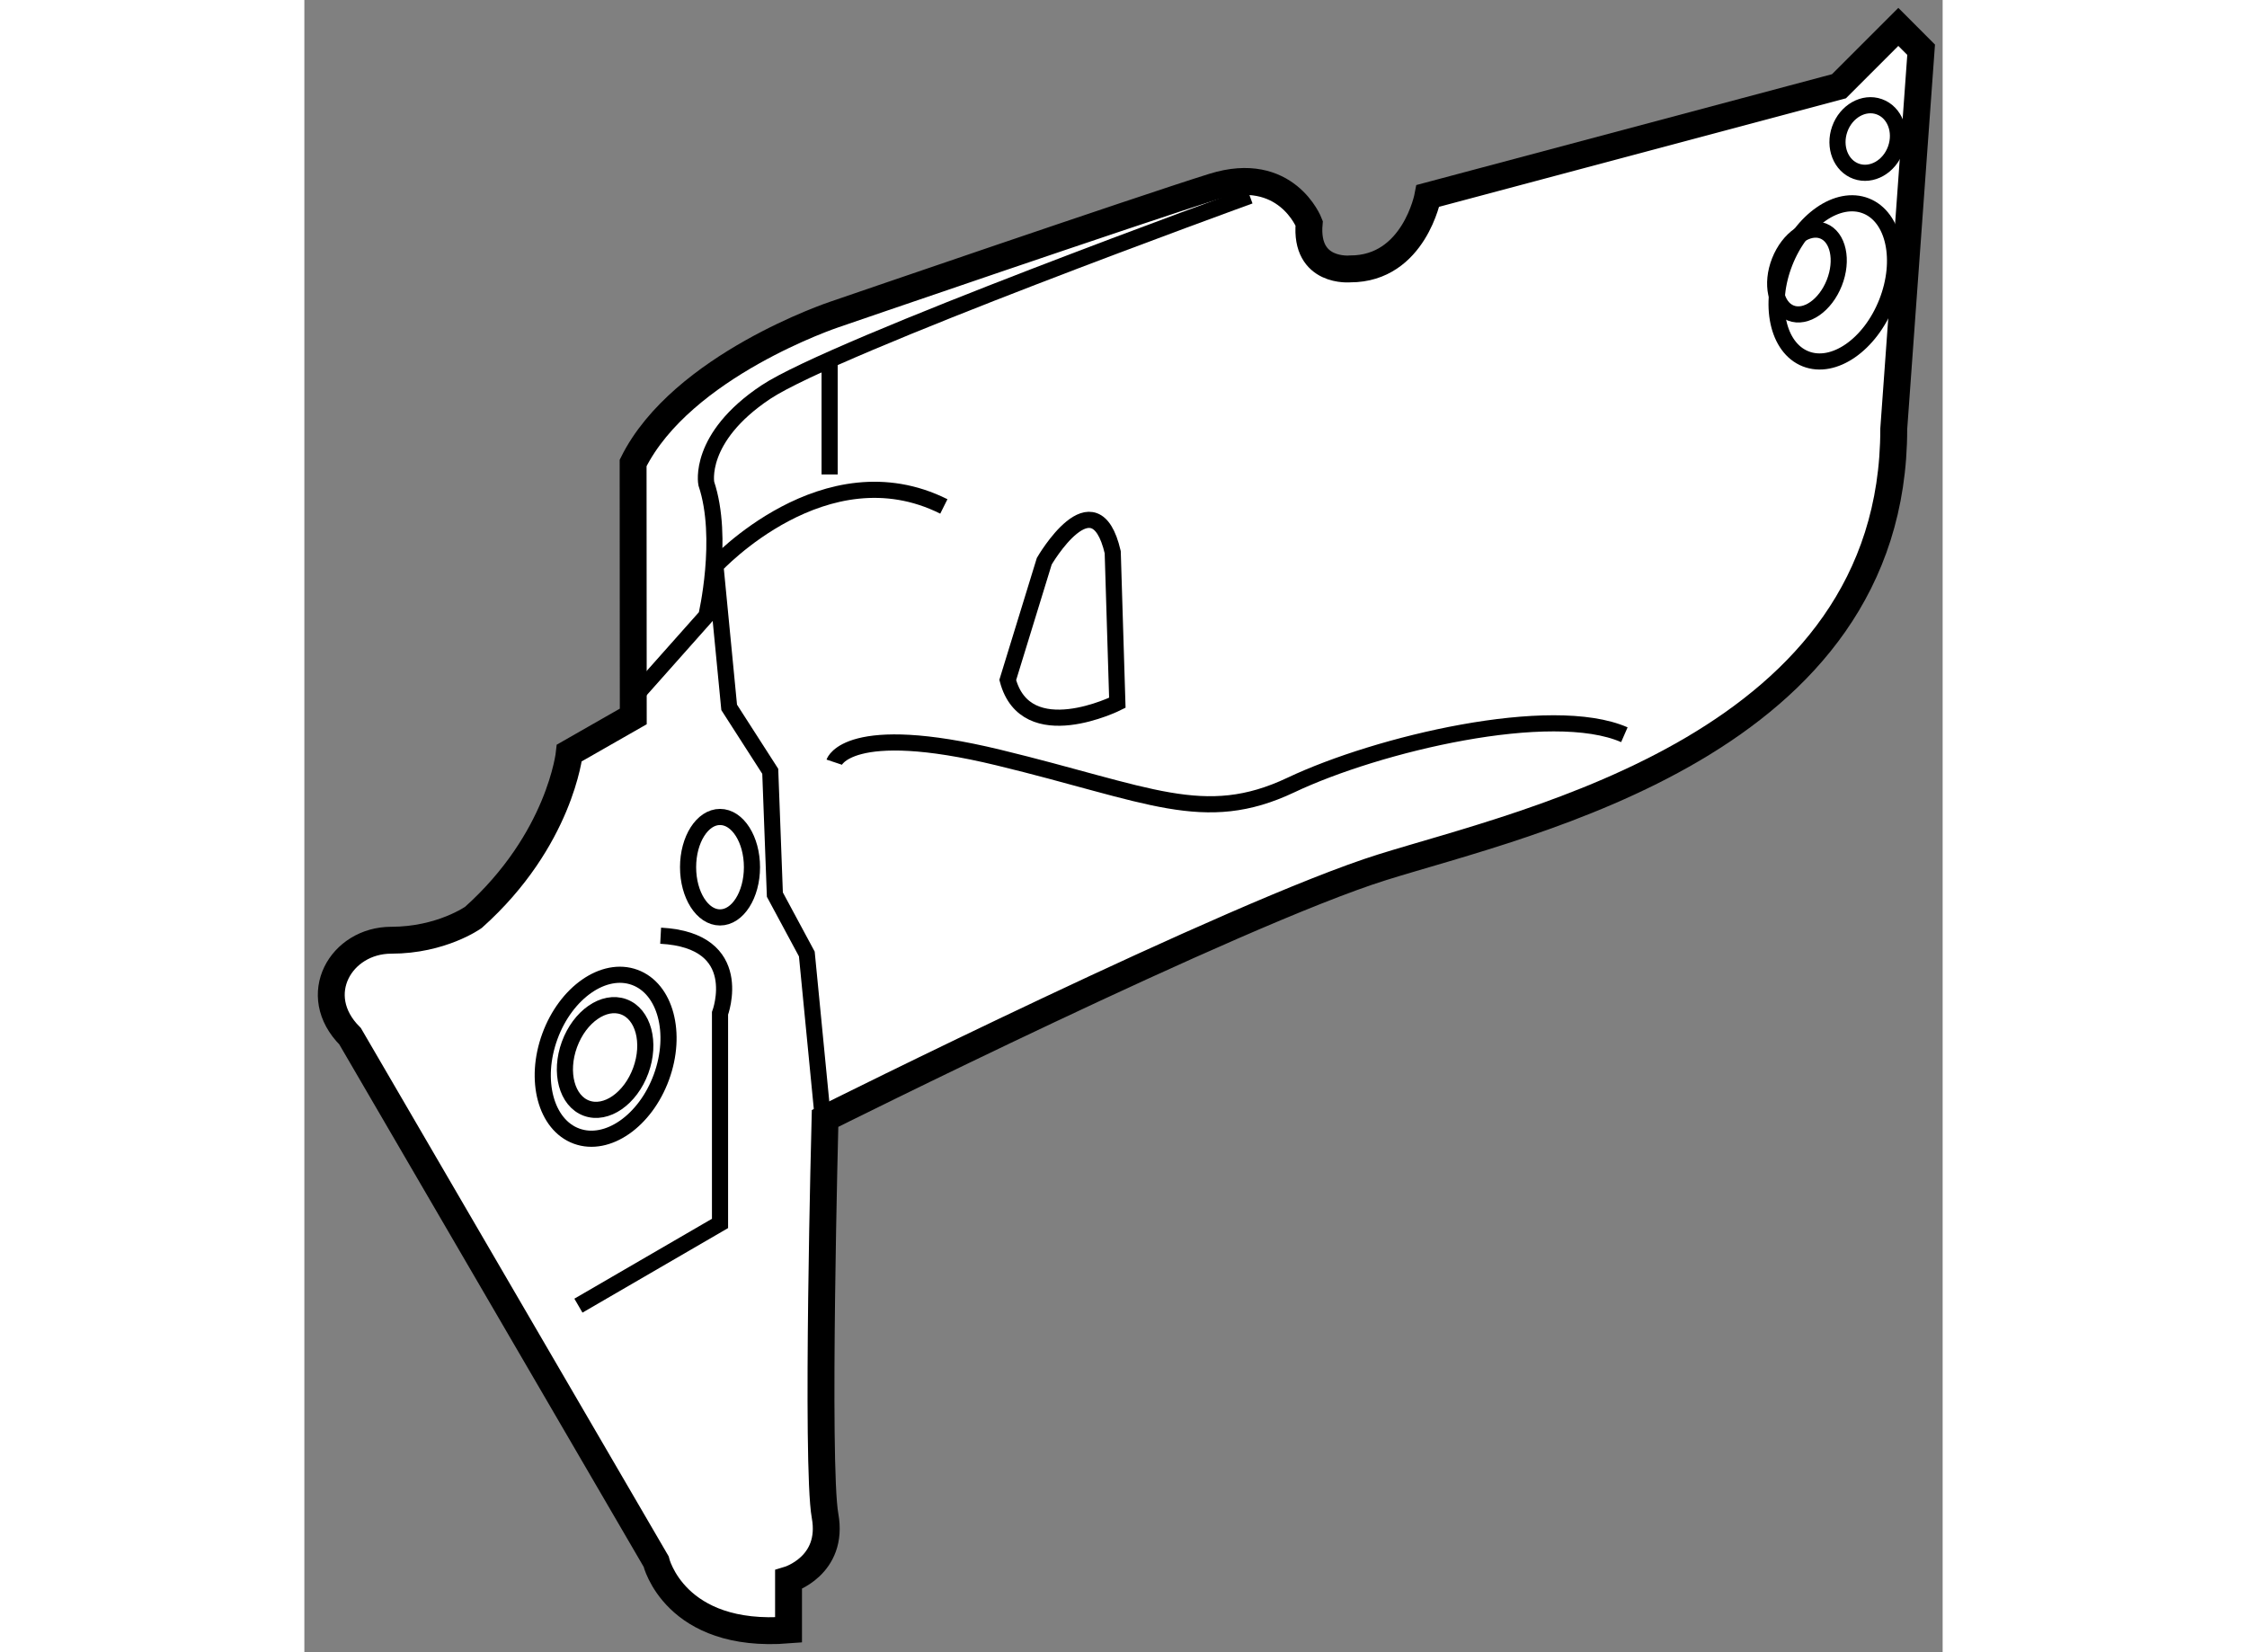
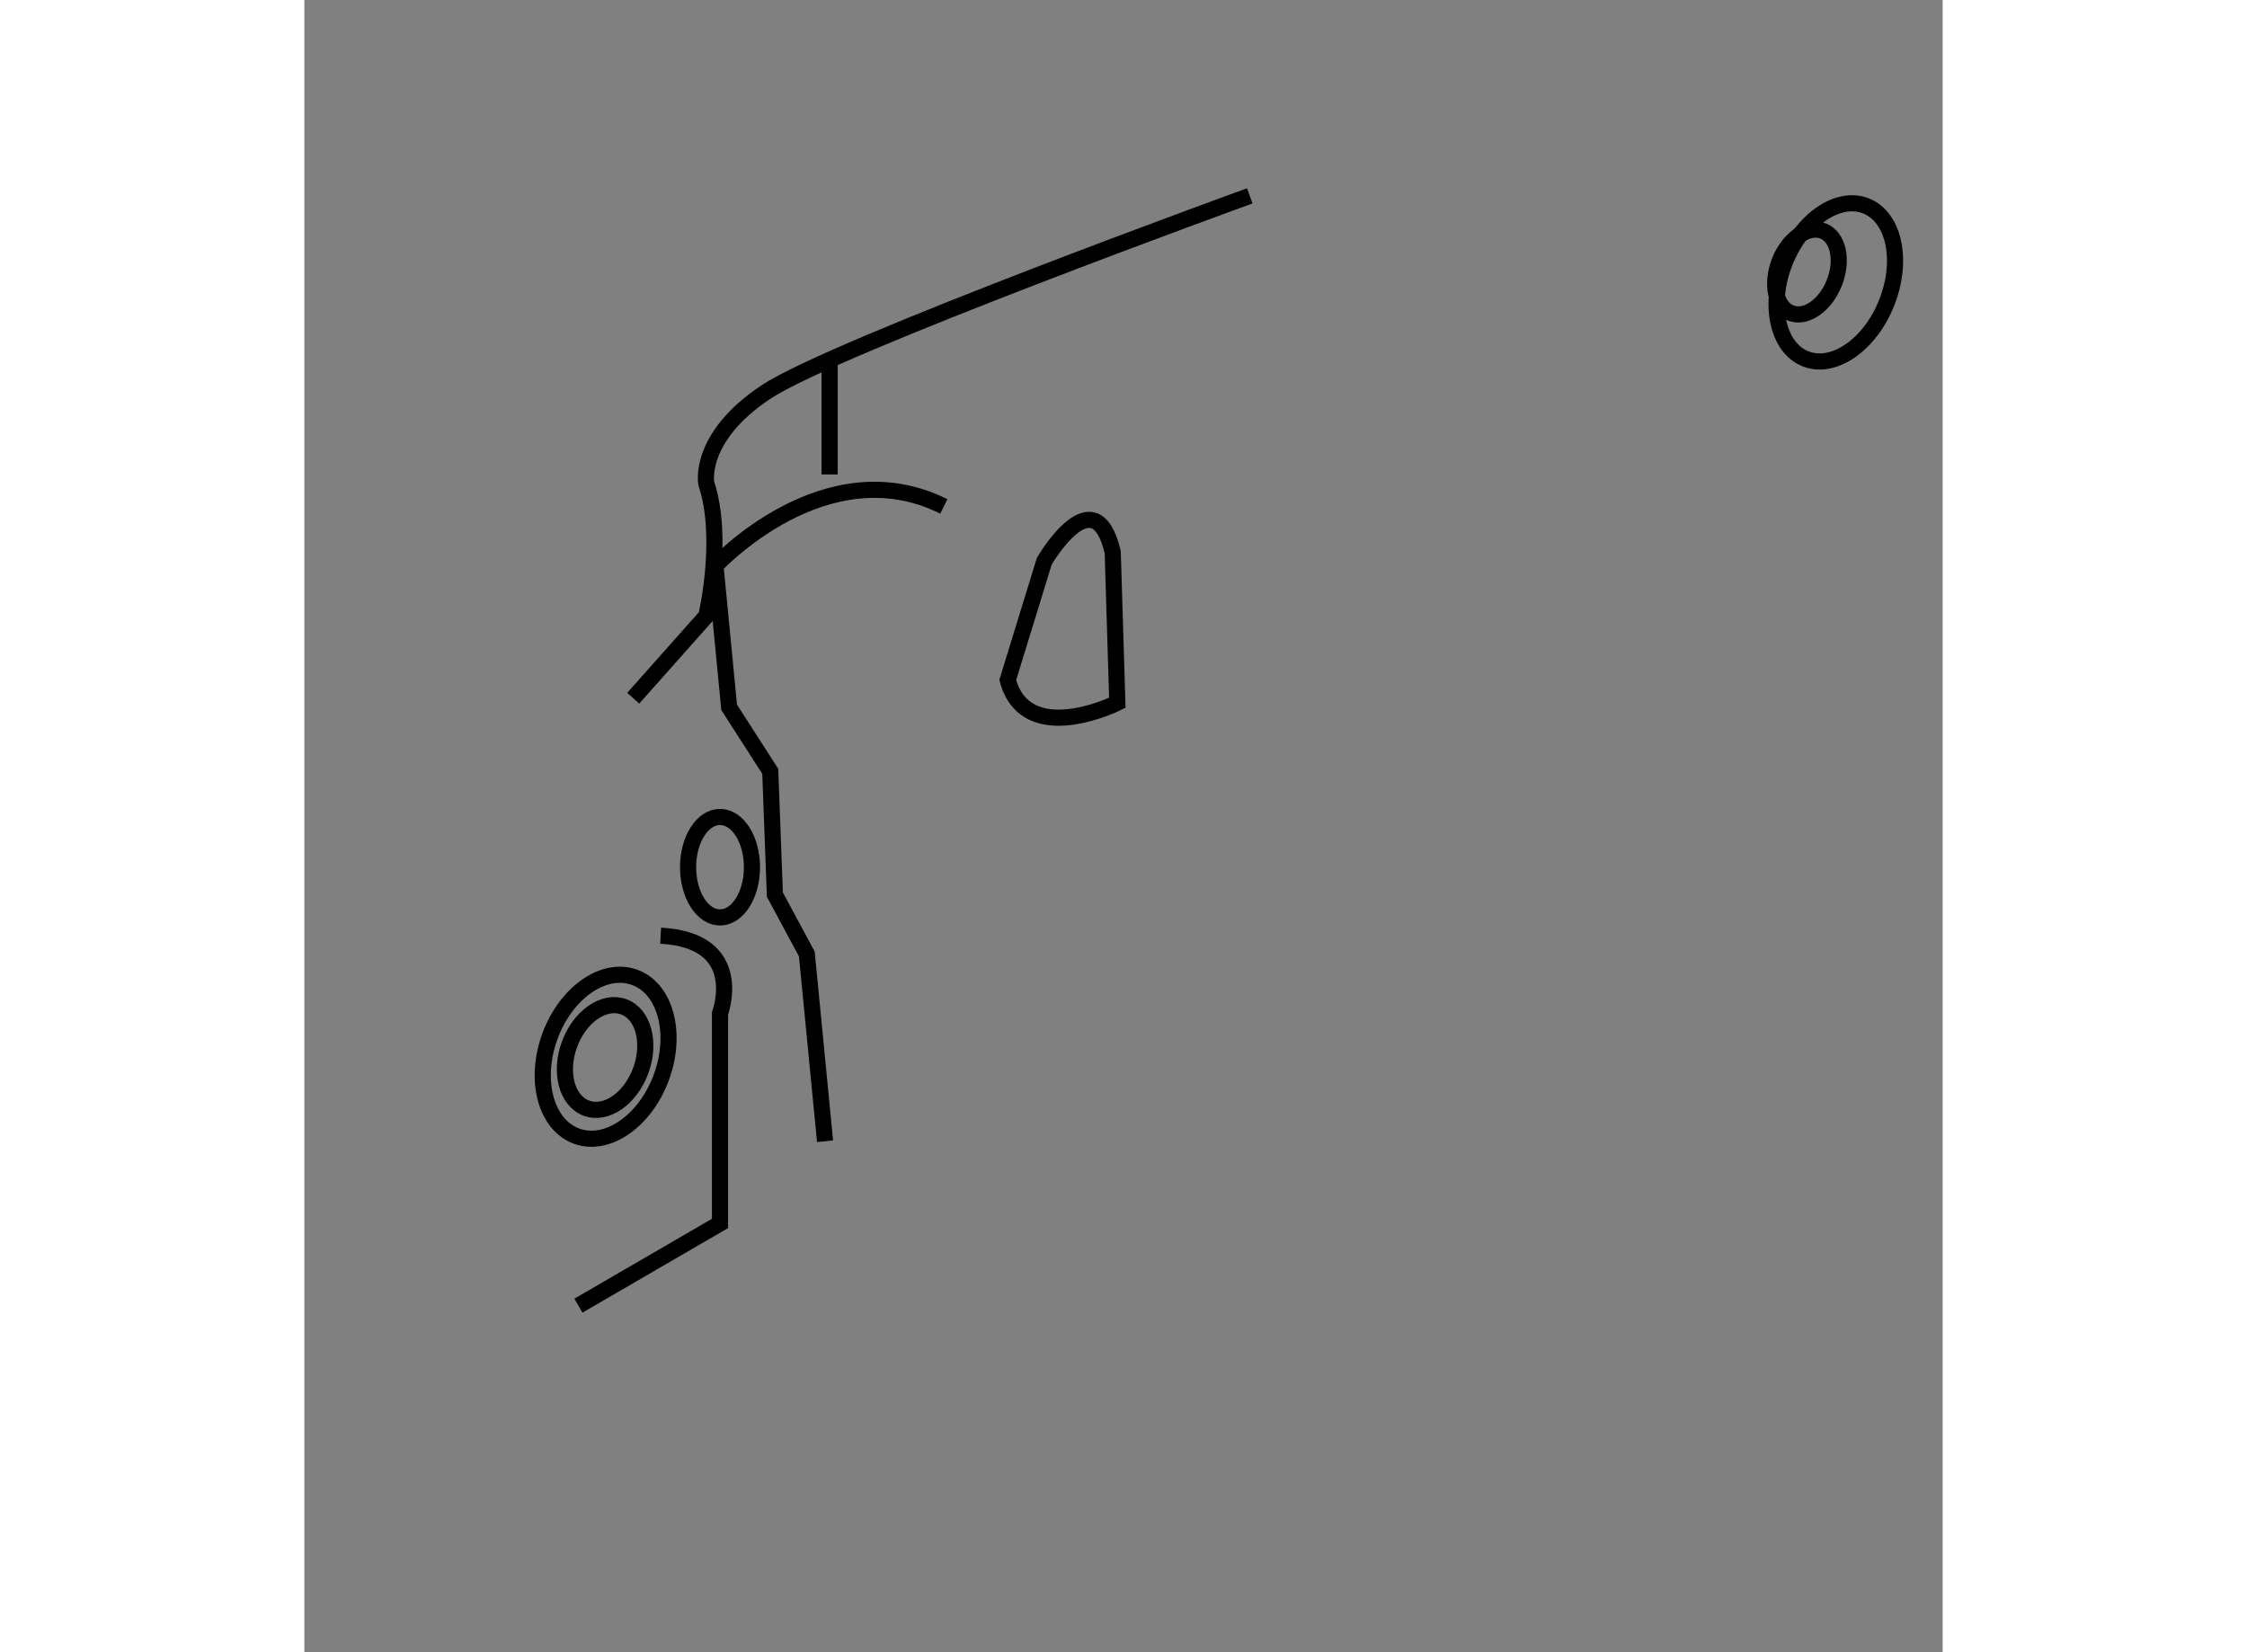
<svg xmlns="http://www.w3.org/2000/svg" version="1.1" x="0px" y="0px" width="244.8px" height="180px" viewBox="75.706 4.958 30.463 30.722" enable-background="new 0 0 244.8 180" xml:space="preserve">
  <rect x="75.706" y="4.958" width="30.463" height="30.722" fill="#808080" stroke="none" />
  <g>
-     <path fill="#FFFFFF" stroke="#000000" stroke-width="0.5" d="M76.556,24.226l5.69,9.766c0,0,0.34,1.443,2.463,1.274v-0.934     c0,0,0.849-0.255,0.679-1.189s0-7.388,0-7.388s7.644-3.821,10.361-4.671c2.717-0.849,9.511-2.293,9.511-8.152l0.509-7.049     l-0.424-0.425l-1.104,1.104L96.598,8.6c0,0-0.254,1.358-1.443,1.358c0,0-0.849,0.085-0.765-0.849c0,0-0.424-1.104-1.783-0.68     s-7.049,2.378-7.049,2.378s-2.837,0.945-3.739,2.76l0.003,4.713l-1.189,0.679c0,0-0.169,1.613-1.783,3.057     c0,0-0.594,0.425-1.529,0.425C76.386,22.442,75.792,23.461,76.556,24.226z" />
    <path fill="none" stroke="#000000" stroke-width="0.3" d="M81.821,17.941l1.359-1.529c0,0,0.34-1.443,0-2.462     c0,0-0.17-0.849,1.104-1.699c1.273-0.849,9.001-3.651,9.001-3.651" />
    <path fill="none" stroke="#000000" stroke-width="0.3" d="M80.802,29.236l2.633-1.529v-3.906c0,0,0.509-1.358-1.104-1.444" />
    <ellipse transform="matrix(-0.939 -0.344 0.344 -0.939 149.195 75.686)" fill="none" stroke="#000000" stroke-width="0.3" cx="81.312" cy="24.608" rx="1.104" ry="1.572" />
    <ellipse transform="matrix(-0.939 -0.344 0.344 -0.939 149.185 75.7)" fill="none" stroke="#000000" stroke-width="0.3" cx="81.312" cy="24.608" rx="0.706" ry="1.004" />
    <ellipse fill="none" stroke="#000000" stroke-width="0.3" cx="83.435" cy="21.083" rx="0.594" ry="0.934" />
    <path fill="none" stroke="#000000" stroke-width="0.3" d="M85.388,26.179l-0.339-3.482l-0.594-1.104L84.369,19.3l-0.764-1.189     l-0.255-2.632c0,0,2.038-2.208,4.247-1.104" />
-     <path fill="none" stroke="#000000" stroke-width="0.3" d="M85.558,19.13c0,0,0.255-0.764,3.058-0.085     c2.802,0.679,3.821,1.274,5.435,0.51c1.614-0.765,4.841-1.529,6.2-0.935" />
    <line fill="none" stroke="#000000" stroke-width="0.3" x1="85.473" y1="11.657" x2="85.473" y2="13.78" />
    <ellipse transform="matrix(-0.93 -0.367 0.367 -0.93 197.299 57.933)" fill="none" stroke="#000000" stroke-width="0.3" cx="104.156" cy="10.214" rx="1.019" ry="1.529" />
    <ellipse transform="matrix(-0.93 -0.367 0.367 -0.93 196.315 57.382)" fill="none" stroke="#000000" stroke-width="0.3" cx="103.608" cy="10.045" rx="0.547" ry="0.82" />
-     <ellipse transform="matrix(-0.942 -0.336 0.336 -0.942 200.958 49.855)" fill="none" stroke="#000000" stroke-width="0.3" cx="104.793" cy="7.539" rx="0.552" ry="0.637" />
    <path fill="none" stroke="#000000" stroke-width="0.3" d="M90.823,18.026c0,0-1.698,0.849-2.038-0.424l0.679-2.208     c0,0,0.934-1.613,1.273-0.169L90.823,18.026z" />
  </g>
</svg>